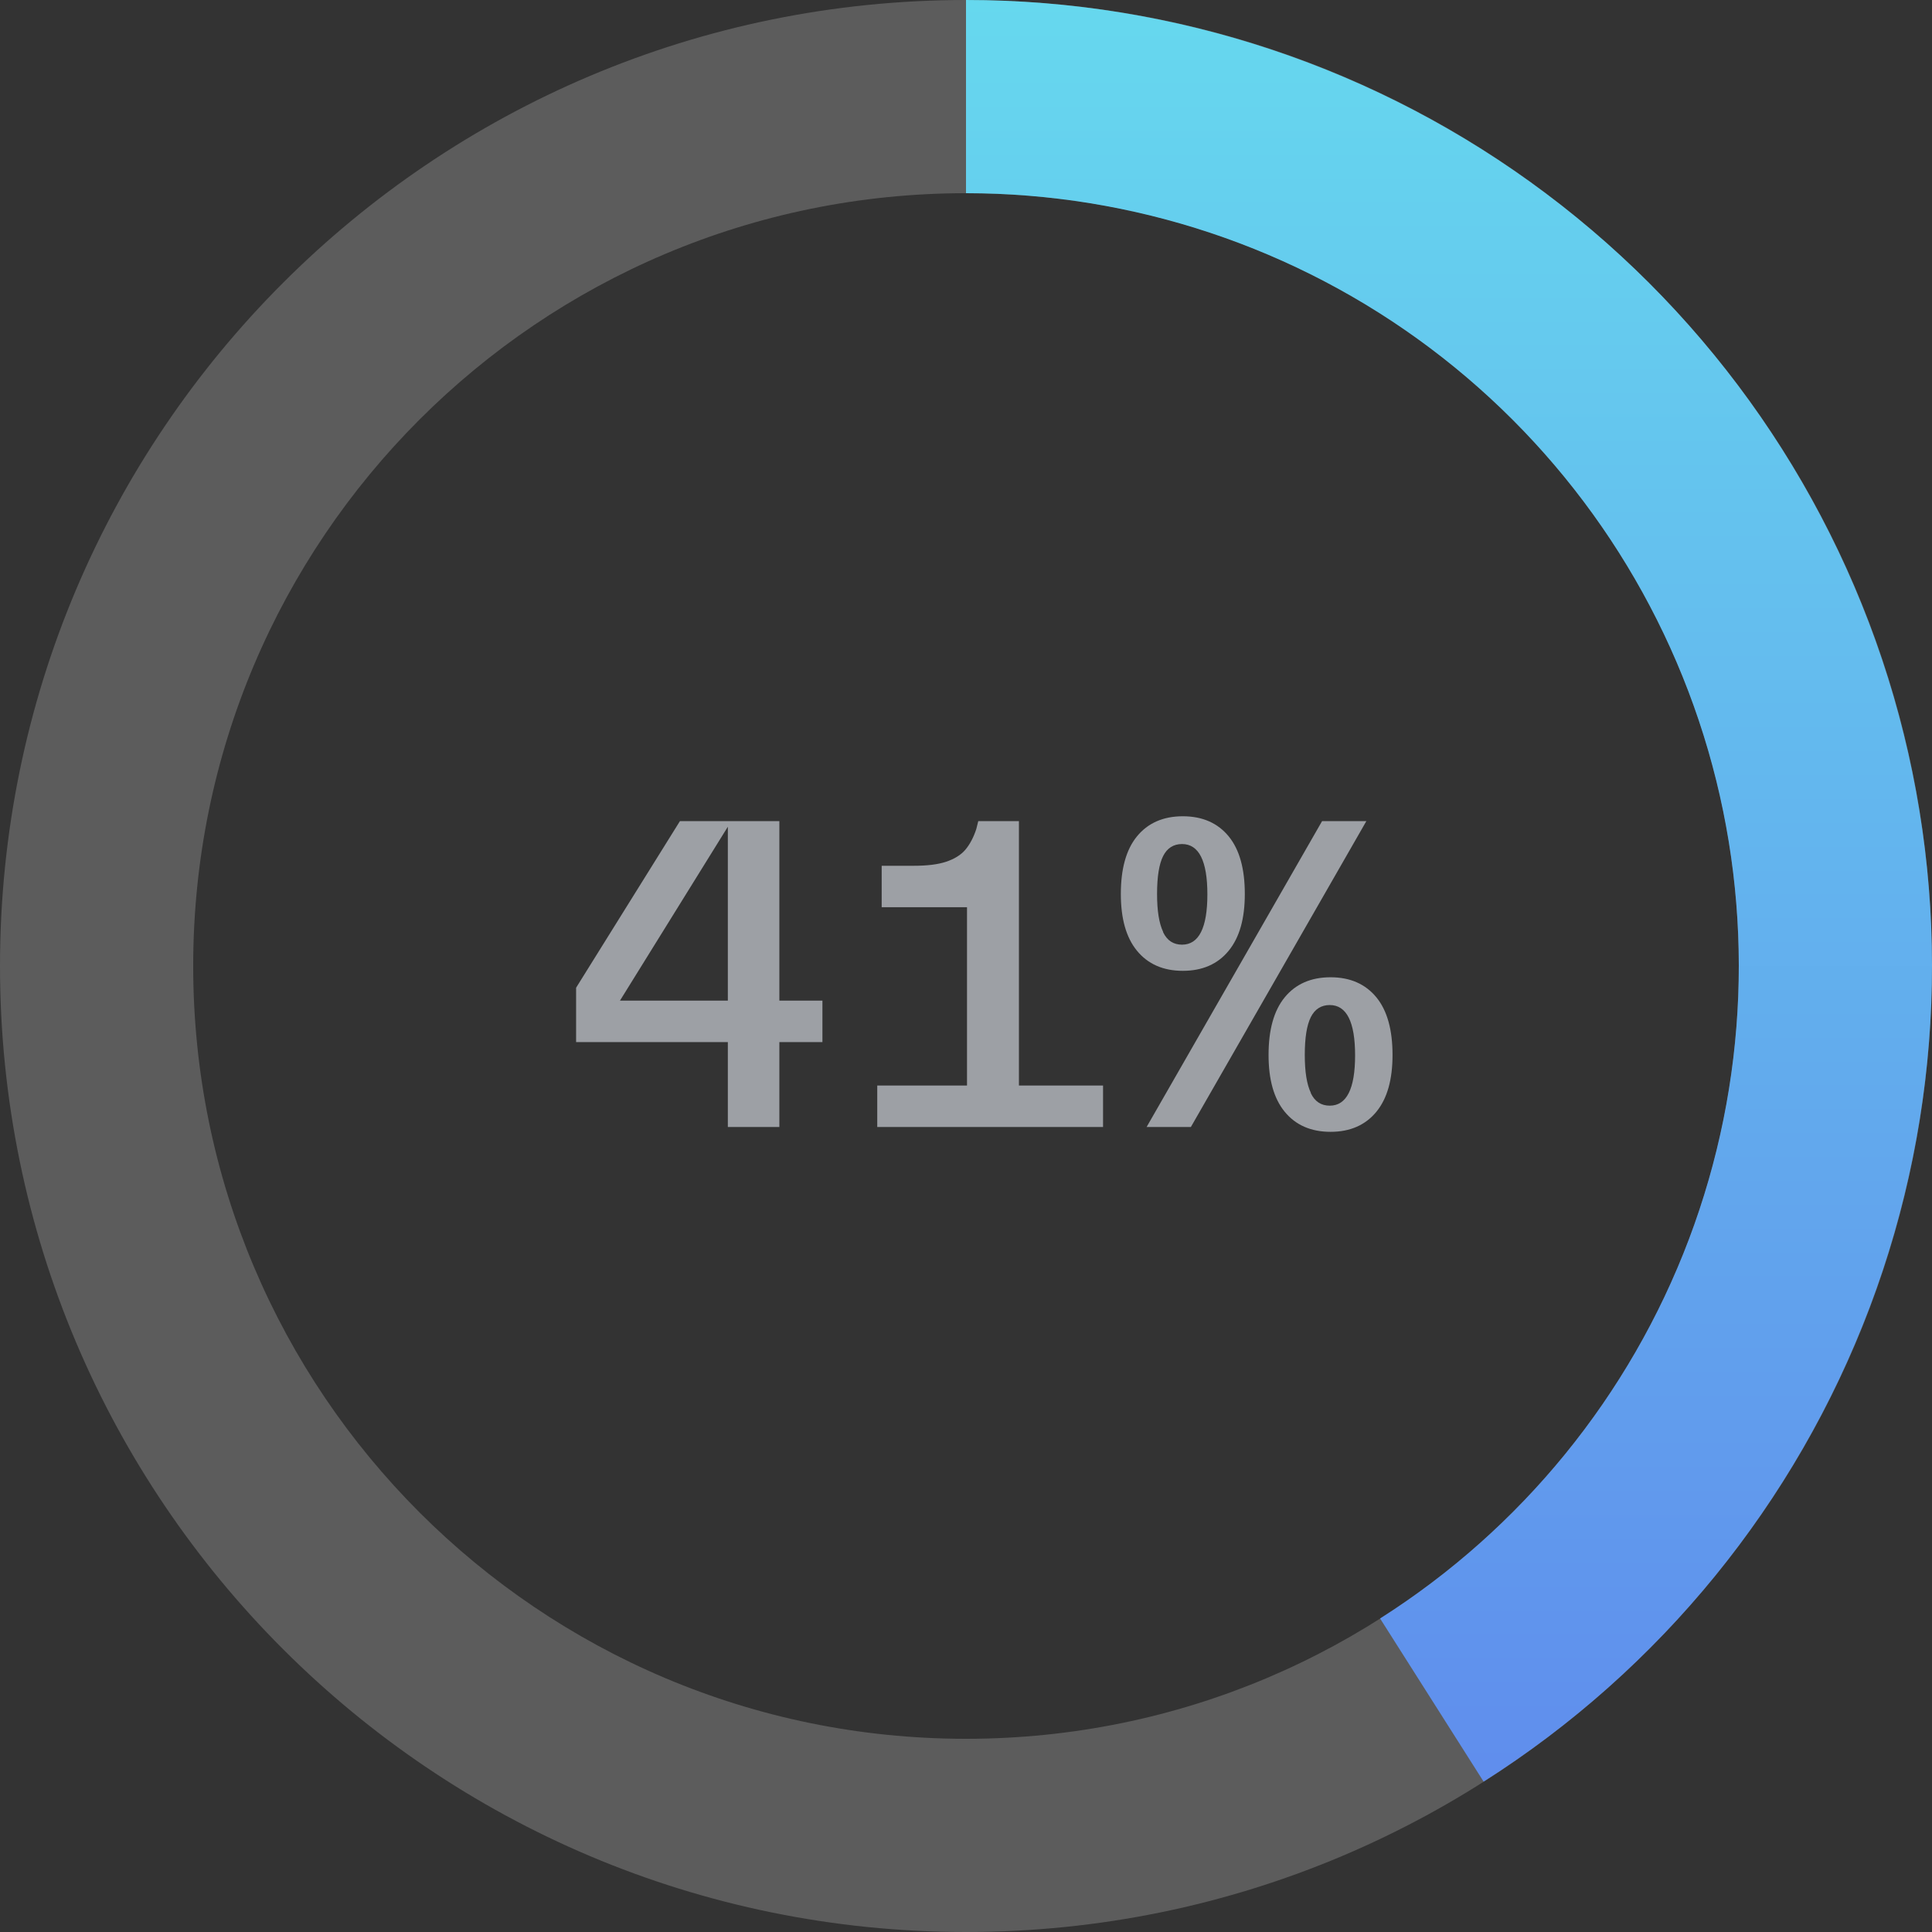
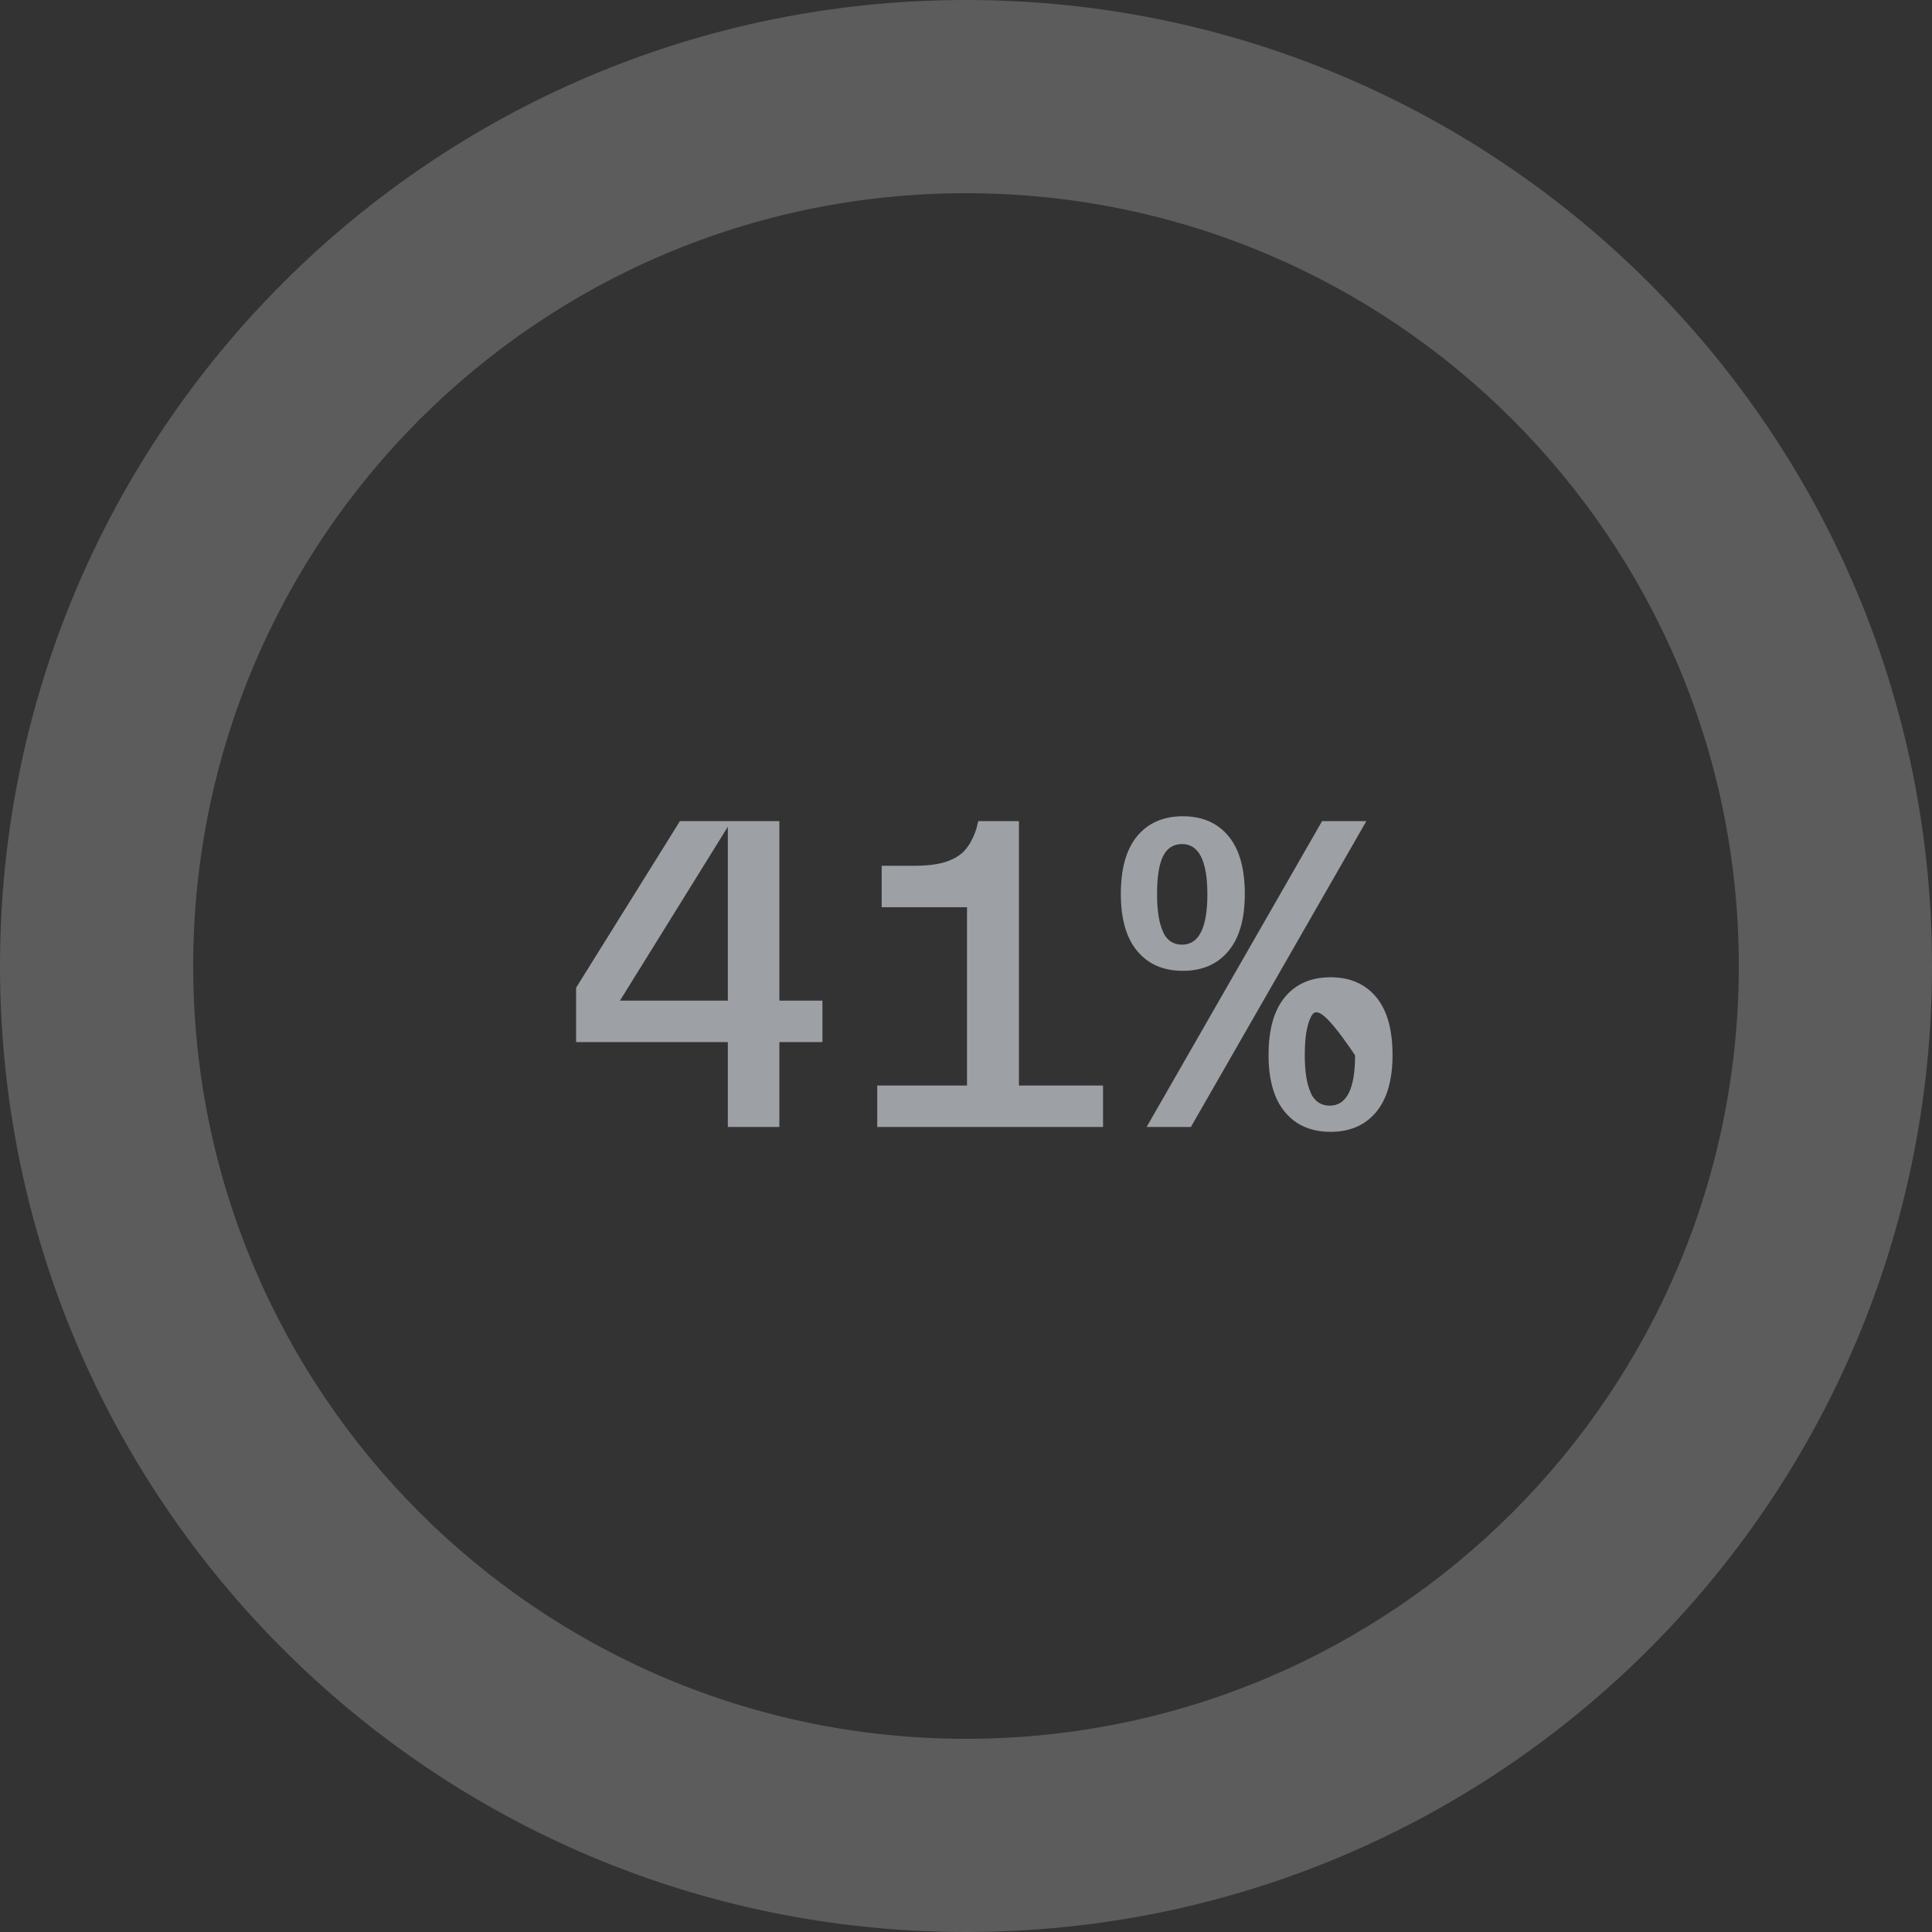
<svg xmlns="http://www.w3.org/2000/svg" width="48" height="48" viewBox="0 0 48 48" fill="none">
  <rect x="0" y="0" width="48" height="48" fill="#333333" stroke="none" />
-   <path d="M14.313 24.54L16.893 20.4H19.363V24.86H20.433V25.89H19.363V28H18.083V25.89H14.313V24.54ZM18.083 24.86V20.54L15.403 24.86H18.083ZM21.795 26.97H24.025V22.54H21.905V21.51H22.695C23.025 21.51 23.295 21.48 23.505 21.41C23.715 21.34 23.875 21.24 23.985 21.11C24.095 20.98 24.185 20.81 24.255 20.6L24.305 20.4H25.315V26.97H27.405V28H21.795V26.97ZM32.847 20.4H33.947L29.587 28H28.487L32.847 20.4ZM28.247 20.78C28.517 20.45 28.897 20.28 29.387 20.28C29.877 20.28 30.257 20.45 30.527 20.78C30.797 21.11 30.927 21.59 30.927 22.21C30.927 22.82 30.797 23.29 30.527 23.62C30.257 23.95 29.877 24.12 29.387 24.12C28.897 24.12 28.517 23.95 28.247 23.62C27.977 23.29 27.847 22.82 27.847 22.21C27.847 21.59 27.977 21.11 28.247 20.78ZM28.897 23.15V23.16C28.997 23.37 29.157 23.47 29.367 23.47C29.787 23.47 29.997 23.05 29.997 22.22C29.997 21.39 29.787 20.97 29.367 20.97C29.157 20.97 28.997 21.07 28.897 21.27C28.797 21.47 28.747 21.78 28.747 22.21C28.747 22.63 28.797 22.94 28.897 23.15ZM31.917 24.78C32.187 24.45 32.567 24.28 33.057 24.28C33.547 24.28 33.927 24.45 34.197 24.78C34.467 25.11 34.597 25.59 34.597 26.21C34.597 26.82 34.467 27.29 34.197 27.62C33.927 27.95 33.547 28.12 33.057 28.12C32.567 28.12 32.187 27.95 31.917 27.62C31.647 27.29 31.517 26.82 31.517 26.21C31.517 25.59 31.647 25.11 31.917 24.78ZM32.567 27.15V27.16C32.667 27.37 32.827 27.47 33.037 27.47C33.457 27.47 33.667 27.05 33.667 26.22C33.667 25.39 33.457 24.97 33.037 24.97C32.827 24.97 32.667 25.07 32.567 25.27C32.467 25.47 32.417 25.78 32.417 26.21C32.417 26.63 32.467 26.94 32.567 27.15Z" fill="#9DA0A5" />
+   <path d="M14.313 24.54L16.893 20.4H19.363V24.86H20.433V25.89H19.363V28H18.083V25.89H14.313V24.54ZM18.083 24.86V20.54L15.403 24.86H18.083ZM21.795 26.97H24.025V22.54H21.905V21.51H22.695C23.025 21.51 23.295 21.48 23.505 21.41C23.715 21.34 23.875 21.24 23.985 21.11C24.095 20.98 24.185 20.81 24.255 20.6L24.305 20.4H25.315V26.97H27.405V28H21.795V26.97ZM32.847 20.4H33.947L29.587 28H28.487L32.847 20.4ZM28.247 20.78C28.517 20.45 28.897 20.28 29.387 20.28C29.877 20.28 30.257 20.45 30.527 20.78C30.797 21.11 30.927 21.59 30.927 22.21C30.927 22.82 30.797 23.29 30.527 23.62C30.257 23.95 29.877 24.12 29.387 24.12C28.897 24.12 28.517 23.95 28.247 23.62C27.977 23.29 27.847 22.82 27.847 22.21C27.847 21.59 27.977 21.11 28.247 20.78ZM28.897 23.15V23.16C28.997 23.37 29.157 23.47 29.367 23.47C29.787 23.47 29.997 23.05 29.997 22.22C29.997 21.39 29.787 20.97 29.367 20.97C29.157 20.97 28.997 21.07 28.897 21.27C28.797 21.47 28.747 21.78 28.747 22.21C28.747 22.63 28.797 22.94 28.897 23.15ZM31.917 24.78C32.187 24.45 32.567 24.28 33.057 24.28C33.547 24.28 33.927 24.45 34.197 24.78C34.467 25.11 34.597 25.59 34.597 26.21C34.597 26.82 34.467 27.29 34.197 27.62C33.927 27.95 33.547 28.12 33.057 28.12C32.567 28.12 32.187 27.95 31.917 27.62C31.647 27.29 31.517 26.82 31.517 26.21C31.517 25.59 31.647 25.11 31.917 24.78ZM32.567 27.15V27.16C32.667 27.37 32.827 27.47 33.037 27.47C33.457 27.47 33.667 27.05 33.667 26.22C32.827 24.97 32.667 25.07 32.567 25.27C32.467 25.47 32.417 25.78 32.417 26.21C32.417 26.63 32.467 26.94 32.567 27.15Z" fill="#9DA0A5" />
  <path d="M48 24C48 37.255 37.255 48 24 48C10.745 48 0 37.255 0 24C0 10.745 10.745 0 24 0C37.255 0 48 10.745 48 24ZM4.8 24C4.8 34.604 13.396 43.2 24 43.2C34.604 43.2 43.2 34.604 43.2 24C43.2 13.396 34.604 4.8 24 4.8C13.396 4.8 4.8 13.396 4.8 24Z" fill="white" fill-opacity="0.2" />
-   <path d="M24 0C29.197 6.1976e-08 34.254 1.687 38.41 4.808C42.566 7.928 45.597 12.313 47.047 17.304C48.497 22.295 48.288 27.622 46.451 32.483C44.614 37.345 41.248 41.479 36.86 44.264L34.288 40.211C37.798 37.983 40.491 34.676 41.961 30.787C43.43 26.897 43.598 22.636 42.438 18.643C41.278 14.651 38.853 11.143 35.528 8.646C32.203 6.15 28.158 4.8 24 4.8V0Z" fill="url(#paint0_linear_2265_7220)" />
  <defs>
    <linearGradient id="paint0_linear_2265_7220" x1="24" y1="0" x2="24" y2="48" gradientUnits="userSpaceOnUse">
      <stop stop-color="#66D8EE" />
      <stop offset="1" stop-color="#5F87ED" />
    </linearGradient>
  </defs>
</svg>